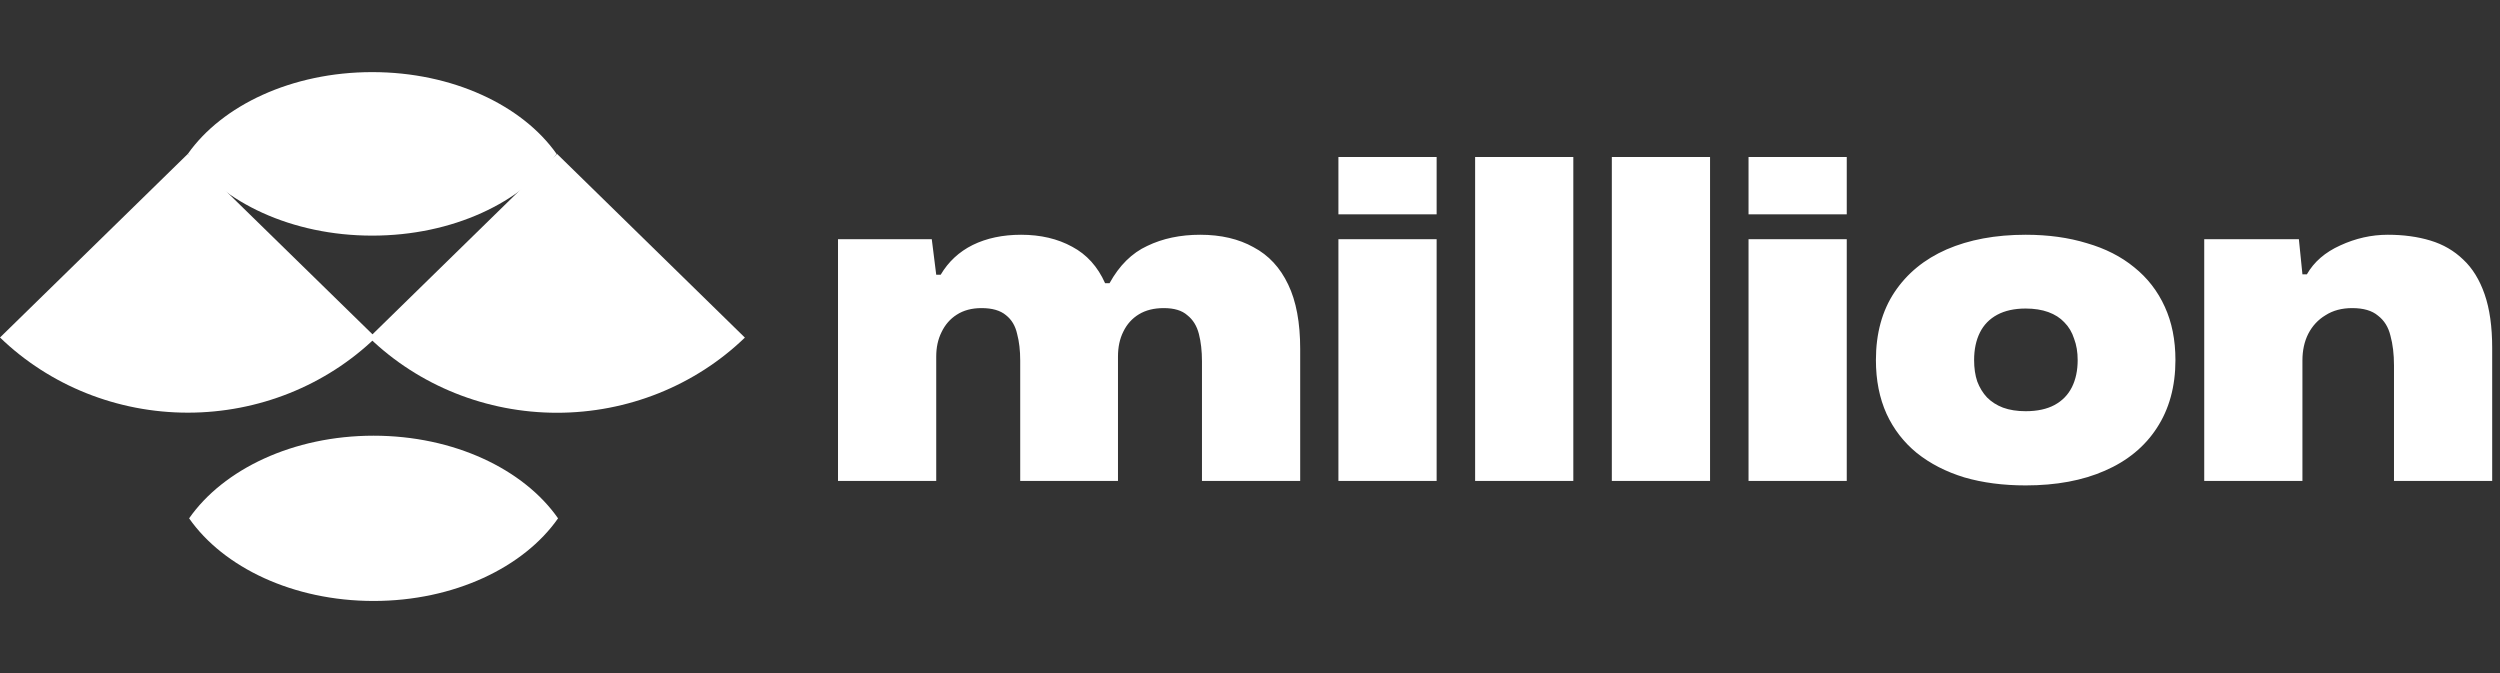
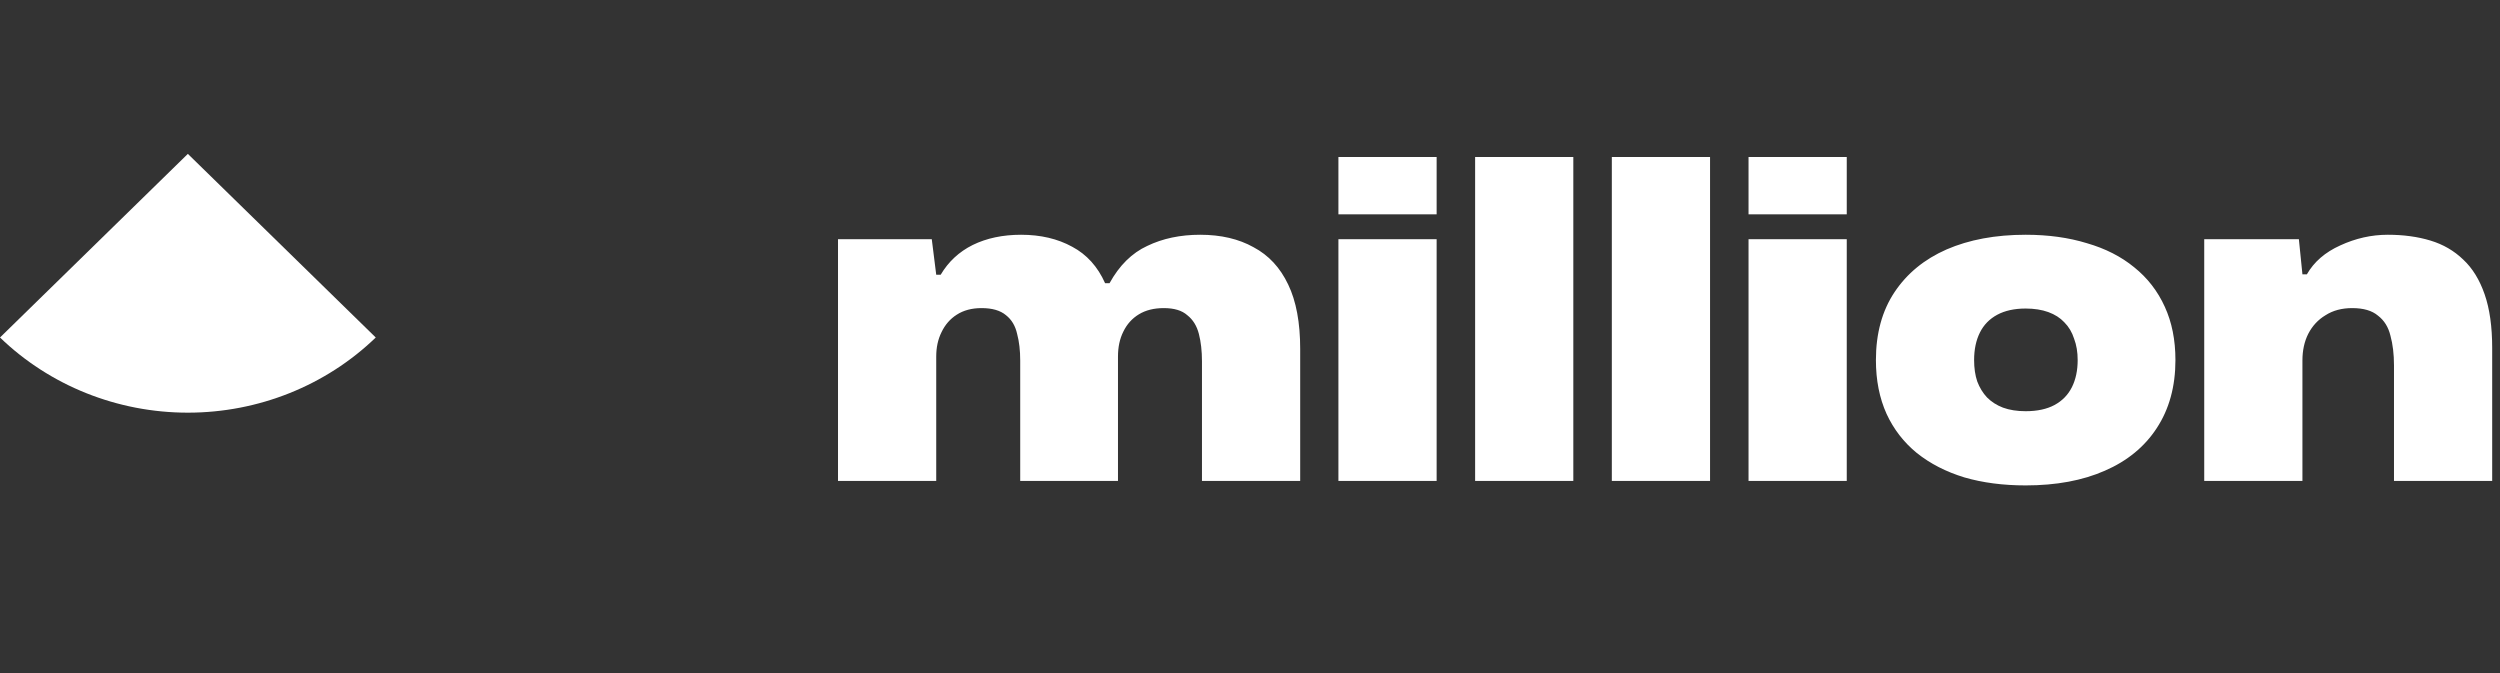
<svg xmlns="http://www.w3.org/2000/svg" width="104" height="28" viewBox="0 0 104 28" fill="none">
  <rect x="0" y="0" width="104" height="28" fill="#333333" stroke="none" />
-   <path fill-rule="evenodd" clip-rule="evenodd" d="M7.867 21.563C9.293 19.522 12.194 18.125 15.541 18.125C18.888 18.125 21.789 19.522 23.215 21.563C21.789 23.603 18.888 25 15.541 25C12.194 25 9.293 23.603 7.867 21.563Z" fill="white" />
-   <path d="M7.815 6.401C9.24 4.382 12.139 3 15.484 3C18.829 3 21.728 4.382 23.153 6.401C21.728 8.42 18.829 9.802 15.484 9.802C12.139 9.802 9.24 8.42 7.815 6.401Z" fill="white" />
  <path d="M15.631 14.04C13.558 16.042 10.747 17.167 7.815 17.167C4.884 17.167 2.073 16.042 0 14.04L7.815 6.401L15.631 14.04Z" fill="white" />
-   <path d="M30.987 14.044C28.914 16.046 26.103 17.171 23.172 17.171C20.24 17.171 17.429 16.046 15.356 14.044L23.172 6.401L30.987 14.044Z" fill="white" />
  <path d="M34.861 20.008V9.951H38.762L38.947 11.43H39.132C39.452 10.888 39.896 10.475 40.463 10.192C41.042 9.908 41.714 9.766 42.478 9.766C43.292 9.766 44 9.933 44.604 10.265C45.208 10.586 45.664 11.091 45.972 11.781H46.157C46.564 11.042 47.088 10.524 47.728 10.229C48.37 9.92 49.103 9.766 49.928 9.766C50.791 9.766 51.531 9.939 52.147 10.284C52.776 10.617 53.256 11.134 53.589 11.837C53.922 12.527 54.088 13.421 54.088 14.518V20.008H50.002V15.035C50.002 14.604 49.959 14.222 49.873 13.889C49.787 13.556 49.627 13.297 49.392 13.113C49.171 12.915 48.844 12.817 48.413 12.817C48.006 12.817 47.661 12.903 47.377 13.076C47.094 13.248 46.878 13.489 46.73 13.797C46.582 14.092 46.508 14.438 46.508 14.832V20.008H42.441V14.998C42.441 14.579 42.398 14.21 42.312 13.889C42.238 13.556 42.084 13.297 41.85 13.113C41.615 12.915 41.276 12.817 40.833 12.817C40.426 12.817 40.081 12.909 39.797 13.094C39.526 13.267 39.317 13.507 39.169 13.815C39.021 14.111 38.947 14.45 38.947 14.832V20.008H34.861ZM55.678 20.008V9.951H59.764V20.008H55.678ZM55.678 8.916V6.531H59.764V8.916H55.678ZM61.365 20.008V6.531H65.45V20.008H61.365ZM67.052 20.008V6.531H71.138V20.008H67.052ZM72.739 20.008V9.951H76.825V20.008H72.739ZM72.739 8.916V6.531H76.825V8.916H72.739ZM84.268 20.193C83.331 20.193 82.481 20.082 81.717 19.86C80.952 19.626 80.293 19.287 79.739 18.844C79.196 18.4 78.777 17.858 78.481 17.217C78.186 16.564 78.038 15.818 78.038 14.98C78.038 13.871 78.296 12.928 78.814 12.151C79.332 11.375 80.053 10.783 80.977 10.377C81.914 9.97 83.011 9.766 84.268 9.766C85.204 9.766 86.055 9.883 86.819 10.118C87.583 10.339 88.237 10.672 88.779 11.116C89.334 11.56 89.759 12.108 90.055 12.761C90.35 13.402 90.498 14.142 90.498 14.98C90.498 16.077 90.239 17.02 89.722 17.808C89.216 18.585 88.495 19.177 87.559 19.583C86.634 19.99 85.537 20.193 84.268 20.193ZM84.268 17.106C84.749 17.106 85.149 17.02 85.47 16.847C85.79 16.674 86.03 16.428 86.191 16.108C86.351 15.787 86.431 15.411 86.431 14.98C86.431 14.647 86.382 14.351 86.283 14.092C86.197 13.821 86.061 13.593 85.876 13.408C85.704 13.223 85.482 13.082 85.211 12.983C84.94 12.885 84.625 12.835 84.268 12.835C83.799 12.835 83.405 12.922 83.085 13.094C82.764 13.267 82.524 13.513 82.364 13.834C82.204 14.154 82.123 14.536 82.123 14.98C82.123 15.313 82.166 15.608 82.253 15.867C82.351 16.126 82.487 16.348 82.66 16.533C82.844 16.718 83.066 16.859 83.325 16.958C83.596 17.057 83.91 17.106 84.268 17.106ZM91.696 20.008V9.951H95.633L95.781 11.412H95.966C96.262 10.894 96.724 10.494 97.353 10.21C97.994 9.914 98.653 9.766 99.331 9.766C99.984 9.766 100.576 9.846 101.106 10.007C101.636 10.167 102.092 10.432 102.474 10.802C102.856 11.159 103.152 11.64 103.361 12.244C103.571 12.848 103.675 13.593 103.675 14.481V20.008H99.59V15.202C99.59 14.733 99.54 14.32 99.442 13.963C99.356 13.606 99.183 13.328 98.924 13.131C98.678 12.922 98.32 12.817 97.852 12.817C97.421 12.817 97.051 12.915 96.743 13.113C96.434 13.297 96.194 13.556 96.022 13.889C95.861 14.21 95.781 14.579 95.781 14.998V20.008H91.696Z" fill="white" />
</svg>